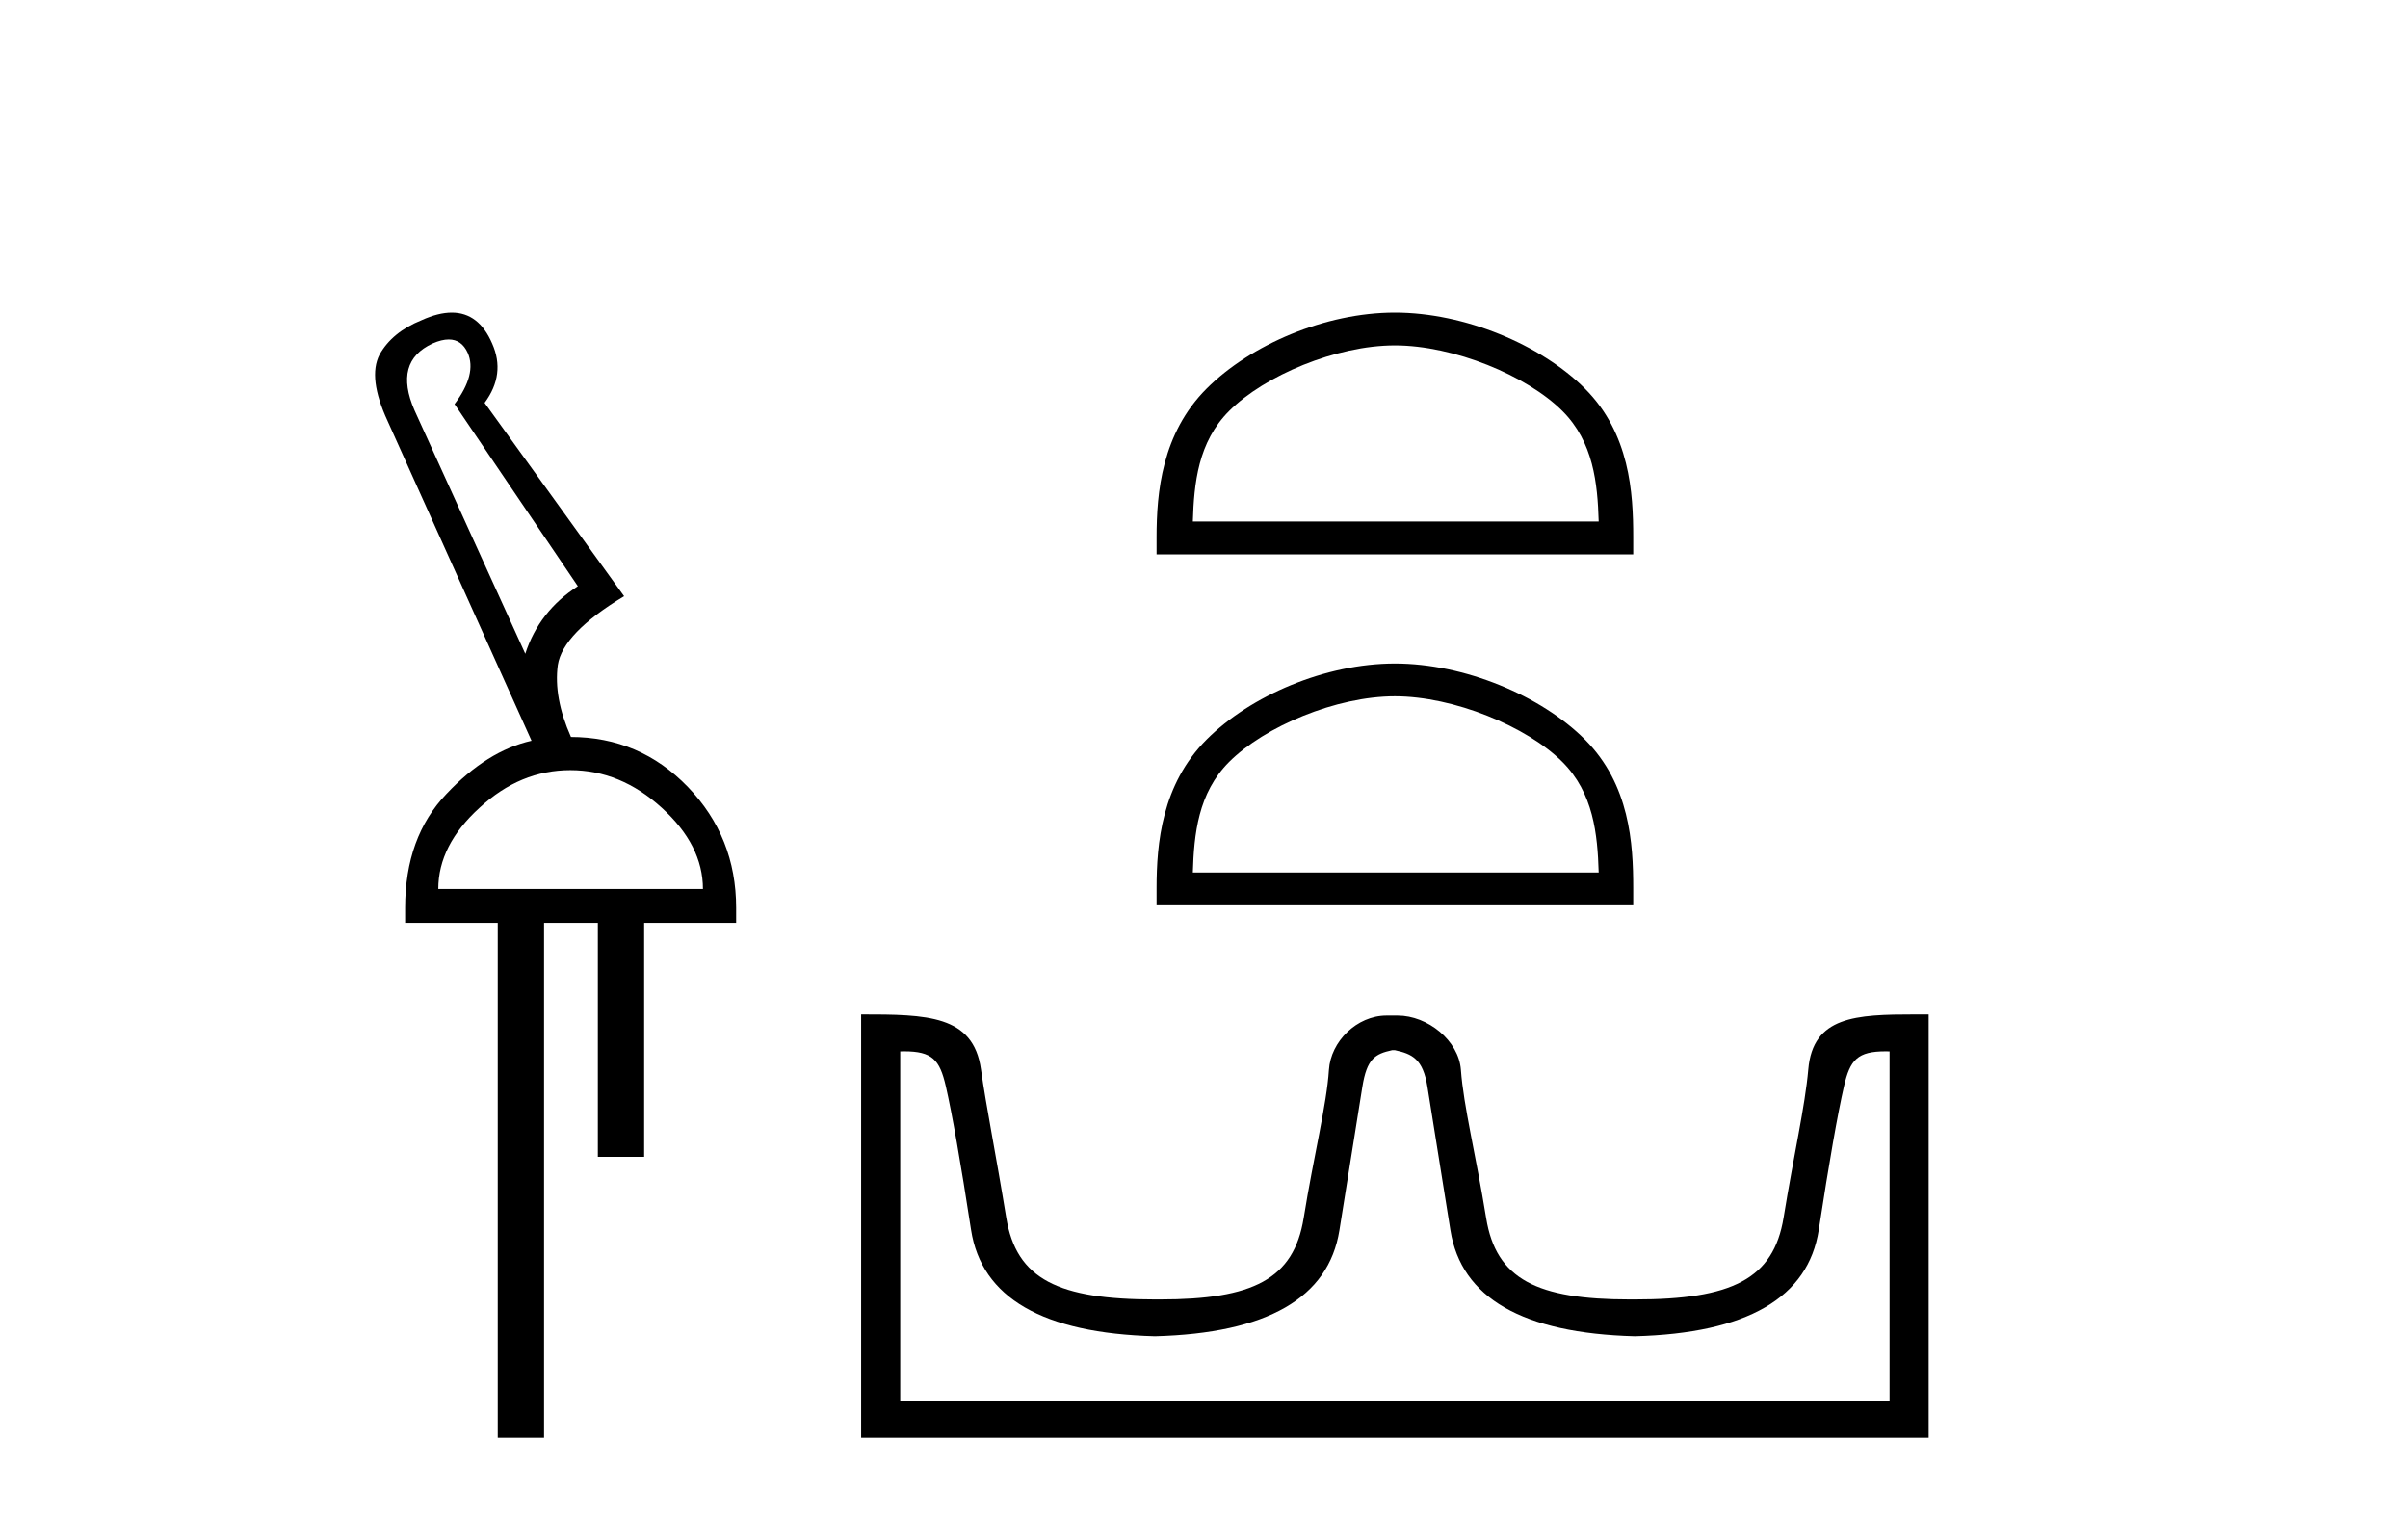
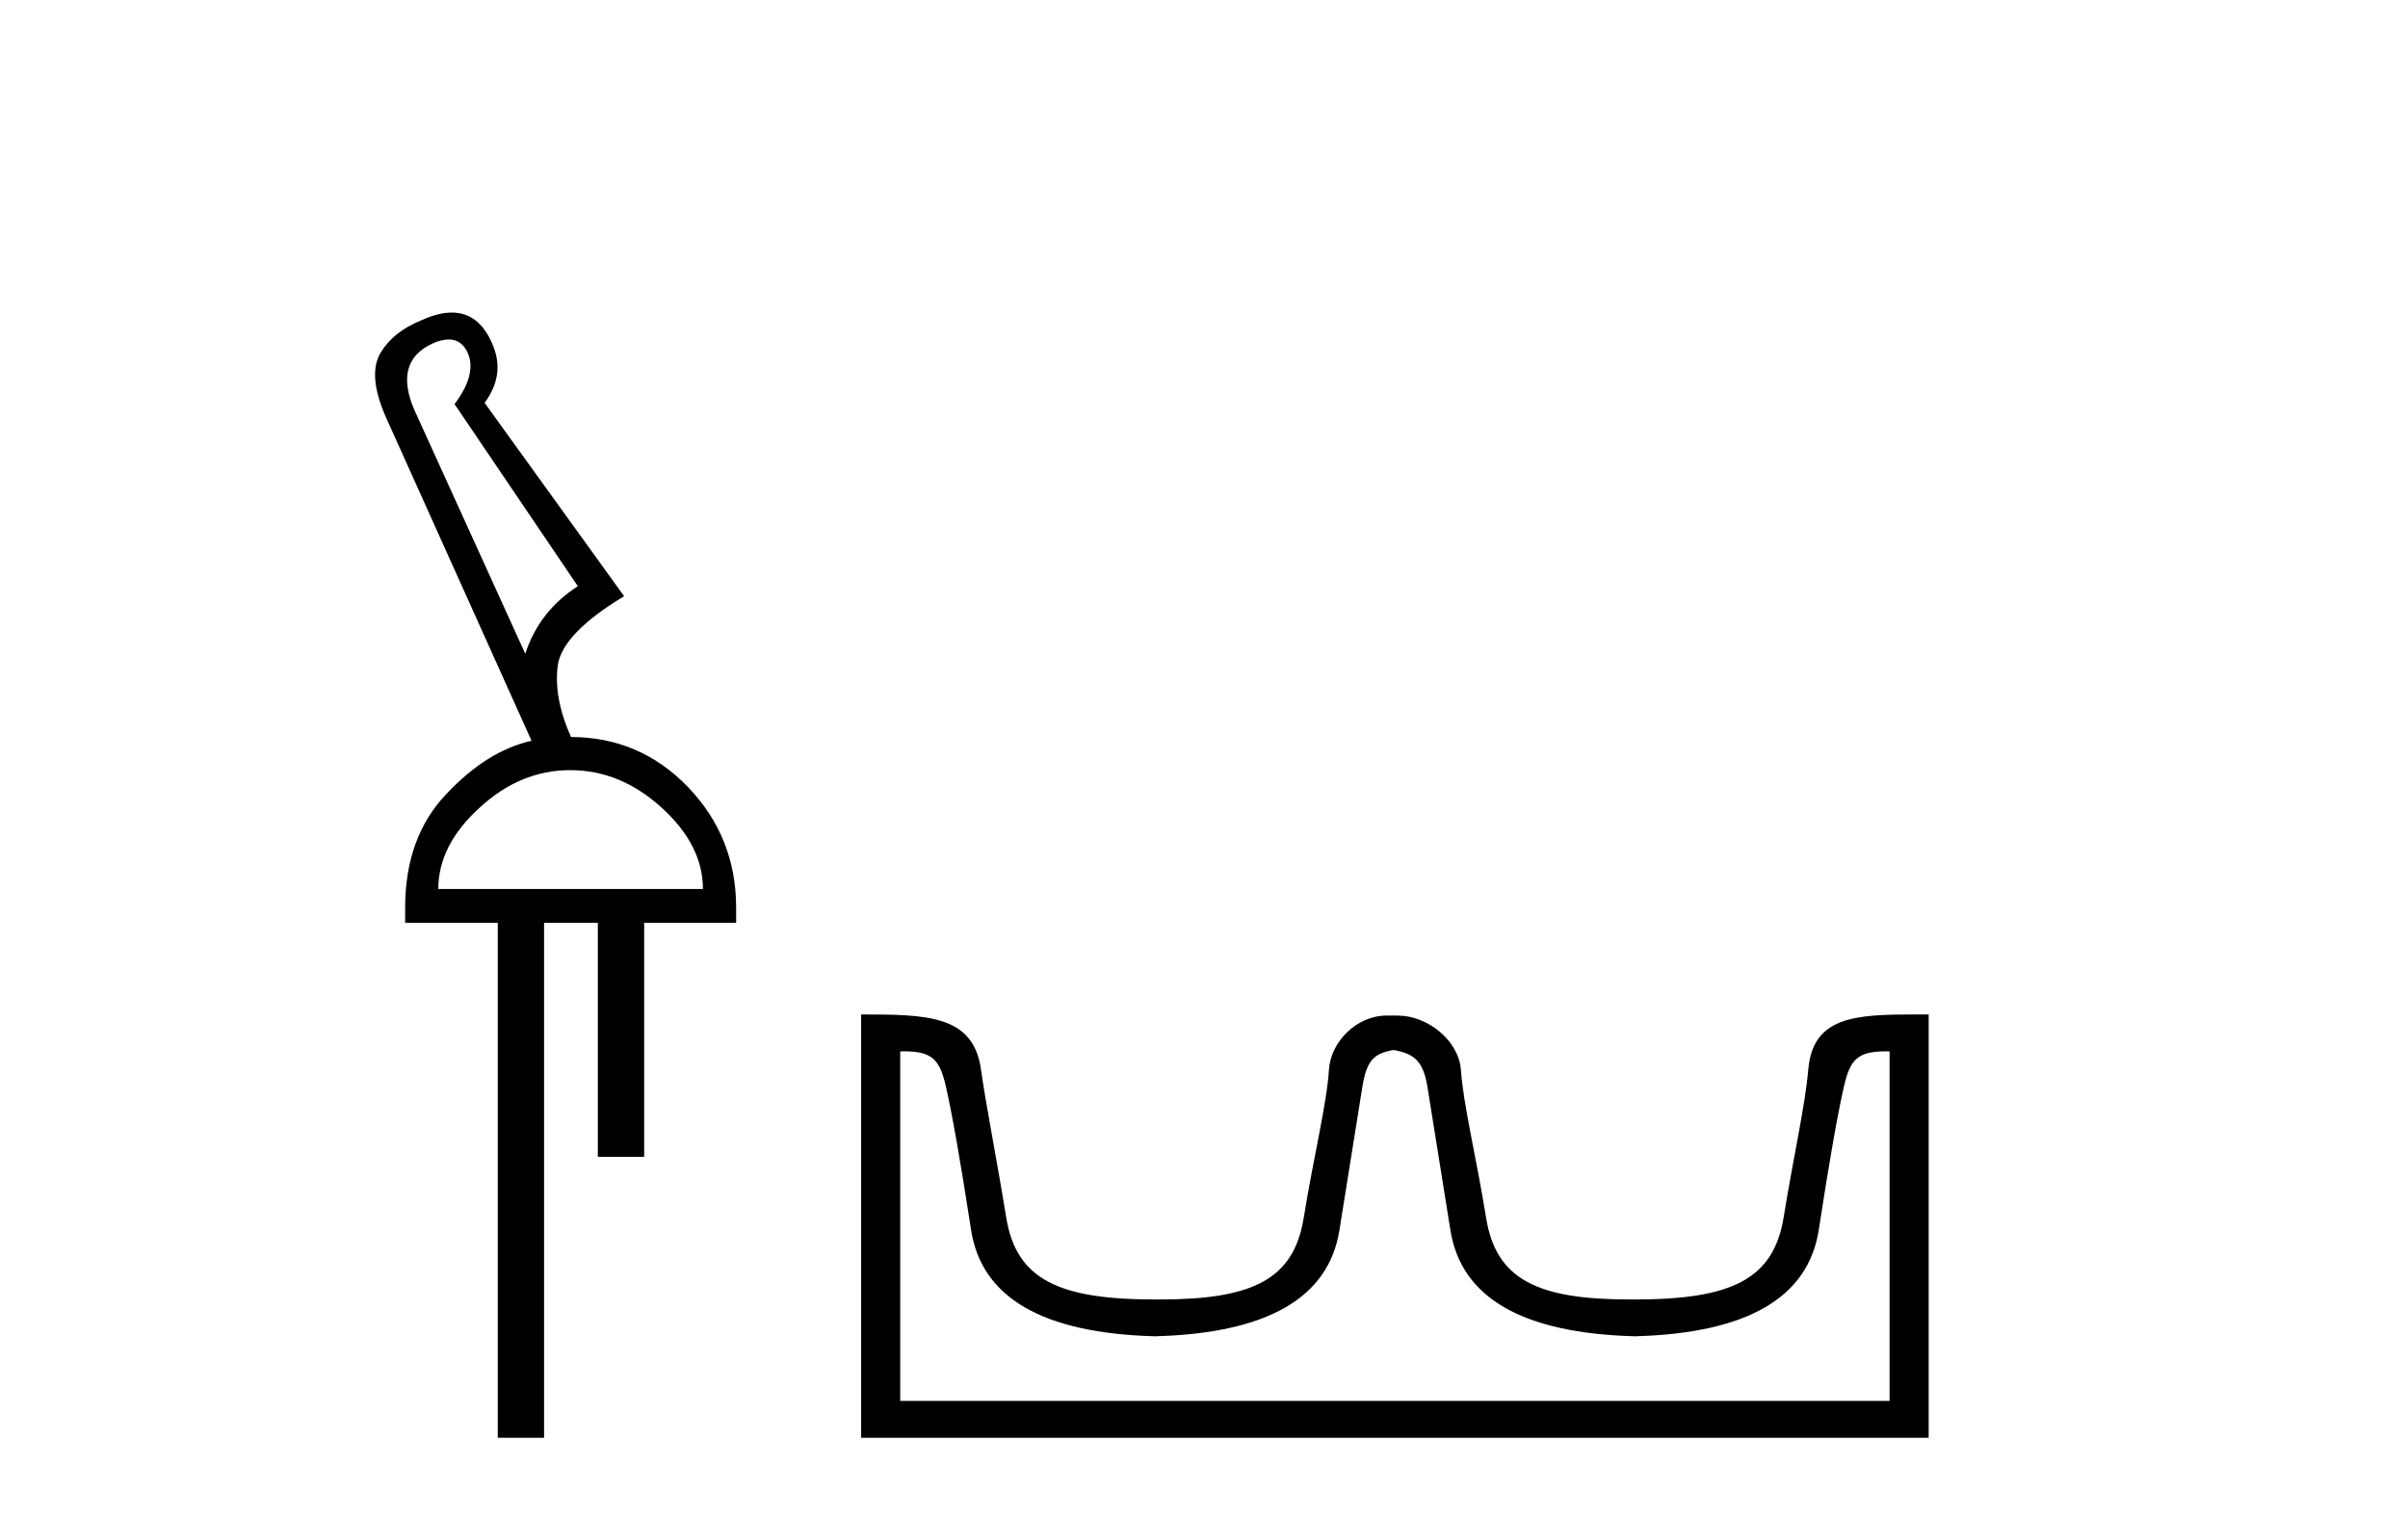
<svg xmlns="http://www.w3.org/2000/svg" width="65.0" height="41.0">
  <path d="M 12.113 9.163 C 12.345 9.163 12.516 9.283 12.625 9.523 C 12.794 9.906 12.676 10.368 12.27 10.908 L 15.598 15.823 C 14.9 16.273 14.427 16.881 14.179 17.647 L 11.19 11.077 C 10.807 10.199 10.97 9.597 11.679 9.27 C 11.842 9.198 11.987 9.163 12.113 9.163 ZM 15.395 20.788 C 16.296 20.788 17.118 21.126 17.861 21.802 C 18.604 22.477 18.975 23.209 18.975 23.997 L 11.831 23.997 C 11.831 23.209 12.203 22.477 12.946 21.802 C 13.678 21.126 14.494 20.788 15.395 20.788 ZM 12.195 8.437 C 11.953 8.437 11.679 8.506 11.375 8.645 C 10.846 8.859 10.469 9.169 10.244 9.574 C 10.03 9.991 10.103 10.587 10.463 11.364 L 14.348 19.995 C 13.548 20.175 12.783 20.653 12.051 21.43 C 11.308 22.207 10.936 23.232 10.936 24.504 L 10.936 24.909 L 13.436 24.909 L 13.436 38.809 L 14.686 38.809 L 14.686 24.909 L 16.138 24.909 L 16.138 31.226 L 17.388 31.226 L 17.388 24.909 L 19.871 24.909 L 19.871 24.504 C 19.871 23.232 19.437 22.145 18.57 21.244 C 17.703 20.344 16.645 19.893 15.395 19.893 L 15.412 19.893 C 15.097 19.184 14.978 18.537 15.057 17.951 C 15.147 17.377 15.744 16.758 16.847 16.093 L 13.081 10.874 C 13.464 10.357 13.531 9.822 13.284 9.27 C 13.044 8.715 12.681 8.437 12.195 8.437 Z" style="fill:#000000;stroke:none" />
-   <path d="M 37.653 9.323 C 39.236 9.323 41.216 10.135 42.175 11.094 C 43.013 11.932 43.123 13.044 43.154 14.077 L 32.199 14.077 C 32.23 13.044 32.34 11.932 33.178 11.094 C 34.137 10.135 36.071 9.323 37.653 9.323 ZM 37.653 8.437 C 35.776 8.437 33.756 9.304 32.572 10.488 C 31.358 11.702 31.22 13.301 31.22 14.497 L 31.22 14.963 L 44.086 14.963 L 44.086 14.497 C 44.086 13.301 43.995 11.702 42.781 10.488 C 41.597 9.304 39.531 8.437 37.653 8.437 Z" style="fill:#000000;stroke:none" />
-   <path d="M 37.653 18.795 C 39.236 18.795 41.216 19.608 42.175 20.567 C 43.013 21.405 43.123 22.517 43.154 23.55 L 32.199 23.55 C 32.23 22.517 32.34 21.405 33.178 20.567 C 34.137 19.608 36.071 18.795 37.653 18.795 ZM 37.653 17.91 C 35.776 17.91 33.756 18.777 32.572 19.961 C 31.358 21.175 31.22 22.774 31.22 23.97 L 31.22 24.436 L 44.086 24.436 L 44.086 23.97 C 44.086 22.774 43.995 21.175 42.781 19.961 C 41.597 18.777 39.531 17.91 37.653 17.91 Z" style="fill:#000000;stroke:none" />
  <path d="M 37.653 28.347 C 38.117 28.448 38.41 28.579 38.531 29.335 C 38.652 30.092 38.859 31.383 39.152 33.21 C 39.444 35.036 41.104 35.989 44.131 36.07 C 47.158 35.989 48.812 35.031 49.095 33.195 C 49.377 31.358 49.604 30.067 49.776 29.32 C 49.94 28.605 50.141 28.378 50.903 28.378 C 50.936 28.378 50.971 28.379 51.006 28.38 L 51.006 37.815 L 24.3 37.815 L 24.3 28.38 C 24.336 28.379 24.37 28.378 24.404 28.378 C 25.166 28.378 25.366 28.605 25.531 29.32 C 25.702 30.067 25.929 31.358 26.212 33.195 C 26.494 35.031 28.149 35.989 31.176 36.07 C 34.203 35.989 35.862 35.036 36.155 33.21 C 36.448 31.383 36.654 30.092 36.775 29.335 C 36.897 28.579 37.115 28.448 37.579 28.347 ZM 51.698 27.383 C 50.09 27.383 48.937 27.432 48.812 28.866 C 48.724 29.866 48.418 31.187 48.146 32.862 C 47.873 34.536 46.734 35.076 44.131 35.076 C 44.084 35.076 44.037 35.076 43.991 35.076 C 41.487 35.076 40.383 34.531 40.116 32.877 C 39.843 31.192 39.505 29.854 39.435 28.881 C 39.377 28.085 38.535 27.413 37.728 27.413 L 37.429 27.413 C 36.622 27.413 35.92 28.116 35.872 28.881 C 35.813 29.811 35.463 31.192 35.191 32.877 C 34.923 34.531 33.82 35.076 31.315 35.076 C 31.269 35.076 31.223 35.076 31.176 35.076 C 28.573 35.076 27.433 34.536 27.161 32.862 C 26.888 31.187 26.62 29.862 26.48 28.866 C 26.273 27.397 25.021 27.383 23.245 27.383 L 23.245 38.809 L 52.061 38.809 L 52.061 27.383 C 51.938 27.383 51.817 27.383 51.698 27.383 Z" style="fill:#000000;stroke:none" />
</svg>